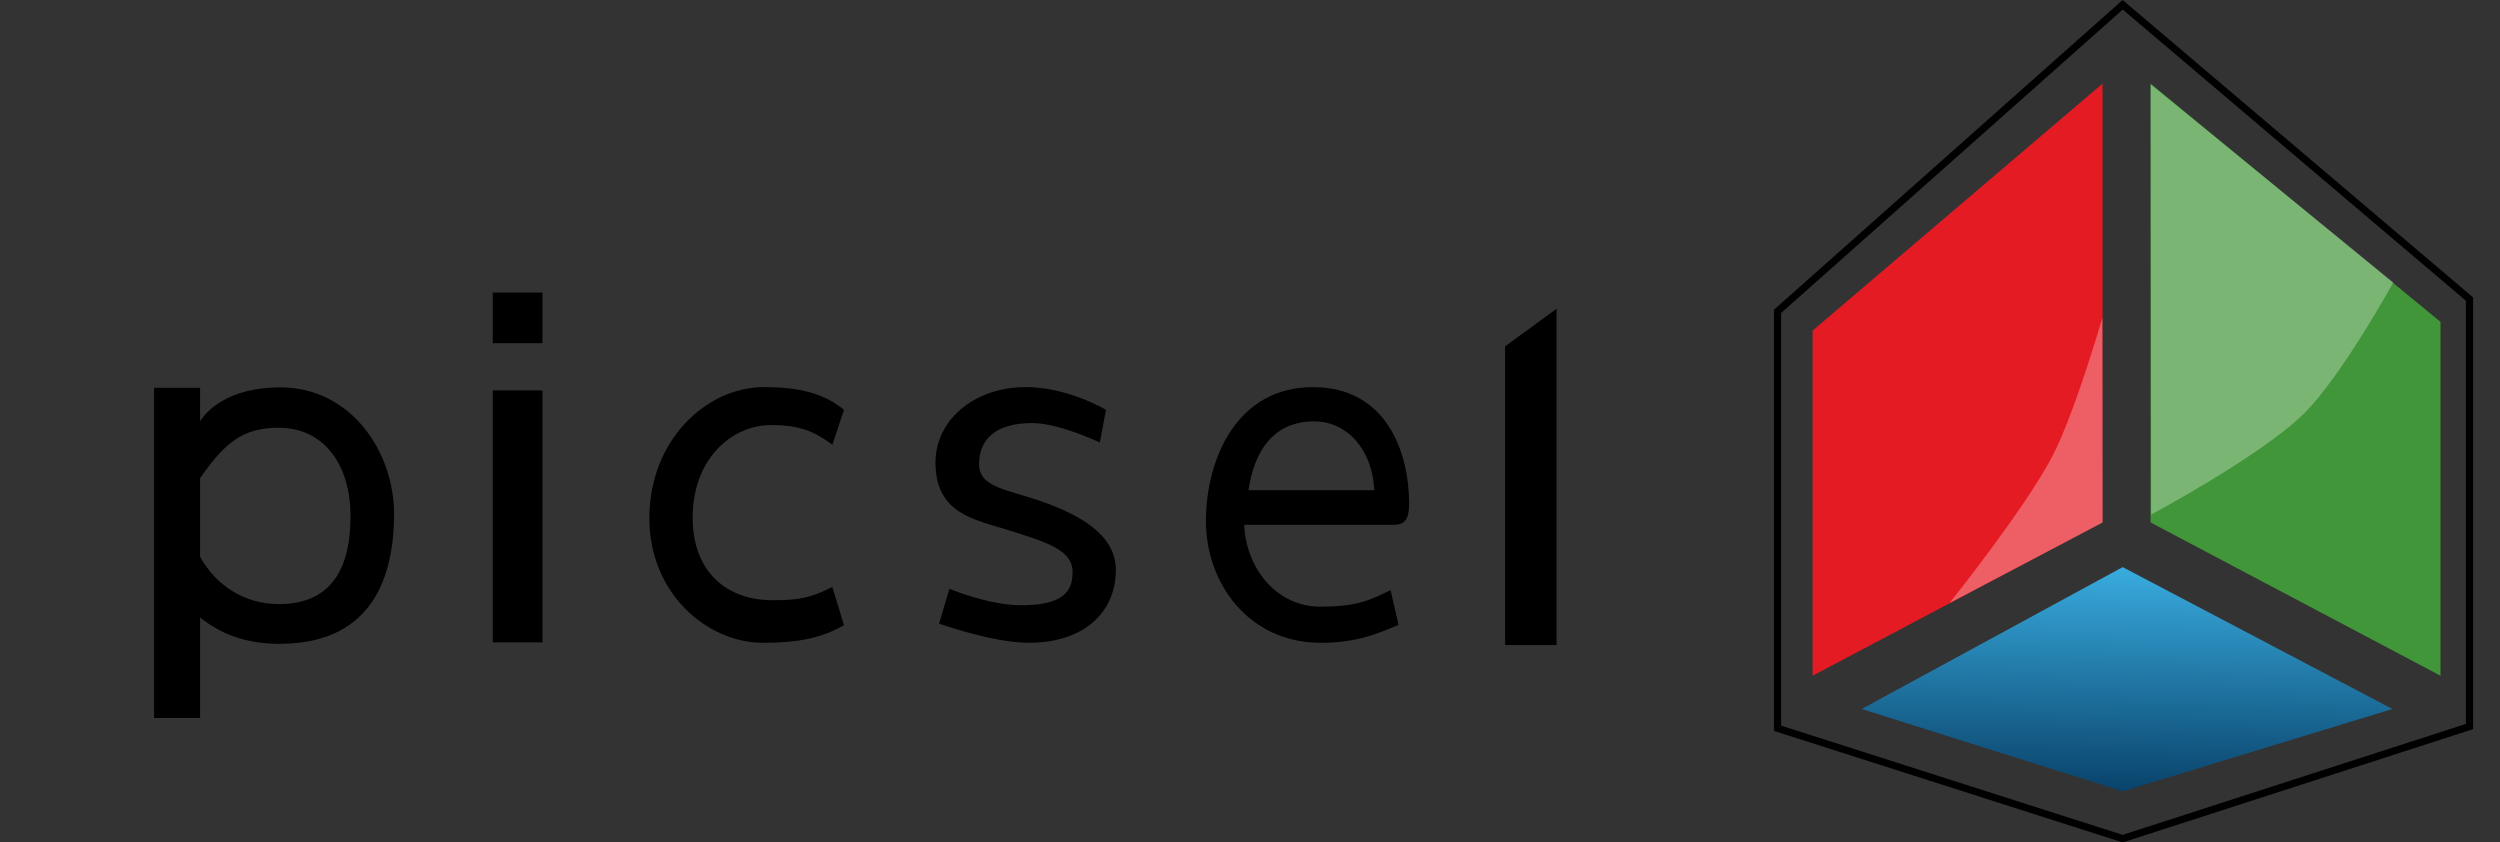
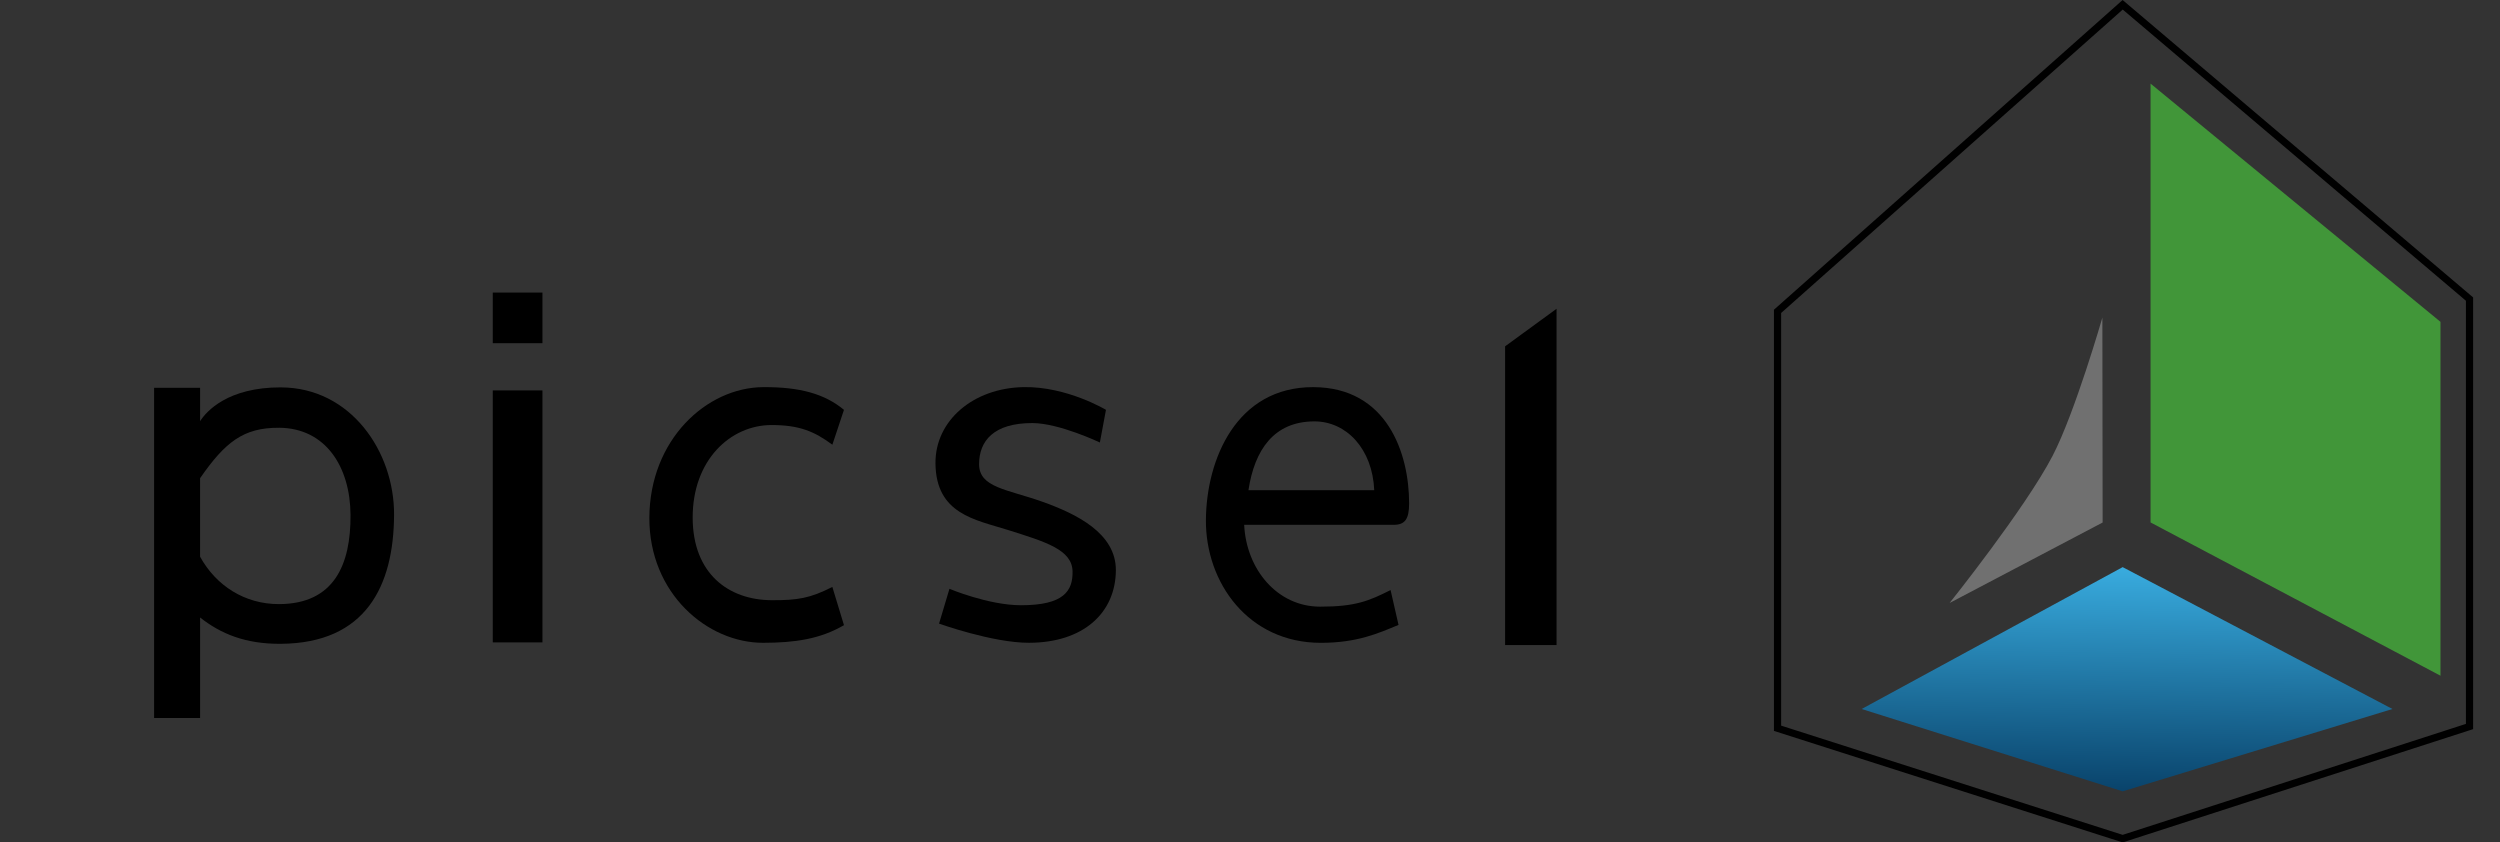
<svg xmlns="http://www.w3.org/2000/svg" xmlns:ns1="http://sodipodi.sourceforge.net/DTD/sodipodi-0.dtd" xmlns:ns2="http://www.inkscape.org/namespaces/inkscape" xmlns:xlink="http://www.w3.org/1999/xlink" ns1:docname="picsel.svg" viewBox="0 0 104.079 35.072" height="35.072" width="104.079" ns2:version="1.0 (4035a4f, 2020-05-01)" version="1.1" id="svg4136">
  <rect x="0" y="0" width="104.079" height="35.072" fill="#333333" stroke="none" />
  <defs id="defs4140">
    <linearGradient id="linearGradient4154" ns2:collect="always">
      <stop id="stop4156" offset="0" style="stop-color:#09436b;stop-opacity:1" />
      <stop id="stop4158" offset="1" style="stop-color:#38aadd;stop-opacity:1" />
    </linearGradient>
    <linearGradient gradientTransform="translate(-5.695,1.279)" gradientUnits="userSpaceOnUse" y2="22.476" x2="85.33" y1="31.665" x1="85.184" id="linearGradient4160" xlink:href="#linearGradient4154" ns2:collect="always" />
  </defs>
  <ns1:namedview ns2:document-rotation="0" fit-margin-bottom="0" fit-margin-right="0" fit-margin-left="0" fit-margin-top="0" ns2:current-layer="svg4136" ns2:window-maximized="1" ns2:window-y="25" ns2:window-x="0" ns2:cy="17.360695" ns2:cx="48.272415" ns2:zoom="10.215114" showgrid="false" id="namedview4138" ns2:window-height="925" ns2:window-width="1680" ns2:pageshadow="2" ns2:pageopacity="0" guidetolerance="10" gridtolerance="10" objecttolerance="10" borderopacity="1" bordercolor="#666666" pagecolor="#ffffff" />
  <g transform="translate(6.167,-1.077)" id="g46">
    <path style="fill:#000000" d="m 5.531,17.204 c -2.211,-0.006 -3.11,0.996 -3.368,1.409 v -1.39 H 0.248 V 30.968 H 2.163 v -4.184 c 0.852,0.673 1.878,1.108 3.368,1.096 3.53,-0.028 4.692,-2.402 4.708,-5.366 0.014,-2.637 -1.807,-5.302 -4.708,-5.309 z m -0.084,1.681 c 1.944,0.011 2.966,1.626 2.979,3.628 0.013,2.064 -0.677,3.709 -2.979,3.714 -1.415,0.002 -2.613,-0.756 -3.284,-1.973 v -3.269 c 1.041,-1.501 1.804,-2.108 3.284,-2.099 z" id="path4146" ns2:connector-curvature="0" ns1:nodetypes="sccccccssssscccs" />
    <path style="fill:#000000" d="m 14.348,17.331 h 2.068 v 10.49 h -2.068 z" id="path4150" ns2:connector-curvature="0" ns1:nodetypes="ccccc" />
    <path style="fill:#000000" d="m 14.348,13.257 v 2.108 h 2.068 v -2.108 z" id="path4152" ns2:connector-curvature="0" ns1:nodetypes="ccccc" />
    <path style="fill:#000000" d="m 28.485,19.592 0.484,-1.452 c -0.803,-0.667 -1.832,-0.954 -3.361,-0.946 -2.362,0.013 -4.731,2.192 -4.741,5.443 -0.009,3.148 2.414,5.206 4.741,5.201 1.328,-0.003 2.368,-0.157 3.361,-0.734 l -0.484,-1.592 c -0.92,0.468 -1.442,0.559 -2.535,0.552 -1.788,-0.01 -3.273,-1.106 -3.28,-3.428 -0.007,-2.416 1.579,-3.862 3.28,-3.864 1.156,-0.001 1.784,0.263 2.535,0.818 z" id="path4154" ns2:connector-curvature="0" ns1:nodetypes="ccsssccsssc" />
    <path style="fill:#000000" d="m 39.622,19.501 0.254,-1.362 c 0,0 -1.626,-0.978 -3.428,-0.946 -2.108,0.038 -3.687,1.401 -3.67,3.176 0.02,2.107 1.647,2.341 3.014,2.771 1.576,0.497 2.677,0.822 2.693,1.727 0.014,0.809 -0.362,1.409 -2.151,1.407 -1.349,-0.001 -2.974,-0.684 -2.974,-0.684 l -0.433,1.449 c 0,0 2.228,0.8 3.74,0.798 2.269,-0.002 3.612,-1.245 3.621,-3.02 0.007,-1.542 -1.643,-2.349 -3.068,-2.855 -1.466,-0.521 -2.628,-0.584 -2.626,-1.563 0.002,-0.96 0.601,-1.711 2.219,-1.709 1.115,0.002 2.809,0.809 2.809,0.809 z" id="path4156" ns2:connector-curvature="0" ns1:nodetypes="ccsssssccsssssc" />
    <path style="fill:#000000" d="m 48.512,17.194 c -3.206,-0.011 -4.455,3.008 -4.475,5.525 -0.02,2.617 1.77,5.118 4.781,5.12 1.515,0.001 2.392,-0.396 3.238,-0.746 l -0.331,-1.451 c -0.894,0.449 -1.46,0.693 -2.937,0.691 -1.784,-0.002 -3.07,-1.556 -3.158,-3.407 h 6.228 c 0.471,0 0.638,-0.245 0.639,-0.886 8.63e-4,-2.103 -0.922,-4.835 -3.984,-4.846 z m 0.036,1.426 c 1.343,-0.003 2.425,1.152 2.497,2.866 h -5.237 c 0.253,-1.678 1.058,-2.862 2.74,-2.866 z" id="path4158" ns2:connector-curvature="0" ns1:nodetypes="sssccccssssccs" />
    <path style="fill:#000000" d="m 56.493,15.495 2.142,-1.563 v 13.999 h -2.142 z" id="path4160" ns2:connector-curvature="0" ns1:nodetypes="ccccc" />
  </g>
  <g transform="translate(8.881)" id="g37">
-     <path style="fill:#e51b24" d="M 66.58,28.131 78.65,21.75 V 3.481 L 66.58,13.764 Z" id="path4166" ns2:connector-curvature="0" ns1:nodetypes="ccccc" />
    <path d="M 80.65,3.481 V 21.75 L 92.72,28.131 V 13.399 Z" id="path4168" ns2:connector-curvature="0" style="fill:#419639" ns1:nodetypes="ccccc" />
    <path style="fill:none;fill-rule:evenodd;stroke:#000000;stroke-width:0.3px;stroke-linecap:butt;stroke-linejoin:miter;stroke-opacity:1" d="M 65.121,30.319 V 12.962 L 79.489,0.199 93.929,12.451 V 30.246 l -14.44,4.668 z" id="path4164" ns2:connector-curvature="0" ns1:nodetypes="ccccccc" />
    <path style="fill:url(#linearGradient4160);fill-opacity:1" d="m 68.622,29.517 10.867,-5.907 11.231,5.907 -11.231,3.428 z" id="path4170" ns2:connector-curvature="0" ns1:nodetypes="ccccc" />
-     <path style="fill:#ffffff;fill-opacity:0.3" d="m 80.674,21.422 c 0,0 4.581,-2.448 6.358,-4.199 1.557,-1.534 3.725,-5.465 3.725,-5.465 L 80.655,3.517 Z" id="path4163" ns2:connector-curvature="0" ns1:nodetypes="csccc" />
    <path style="fill:#ffffff;fill-opacity:0.3" d="m 78.644,13.222 c 0,0 -1.136,3.951 -2.073,5.756 -1.134,2.183 -4.287,6.125 -4.287,6.125 l 6.371,-3.35 z" id="path4165" ns2:connector-curvature="0" ns1:nodetypes="csccc" />
  </g>
</svg>